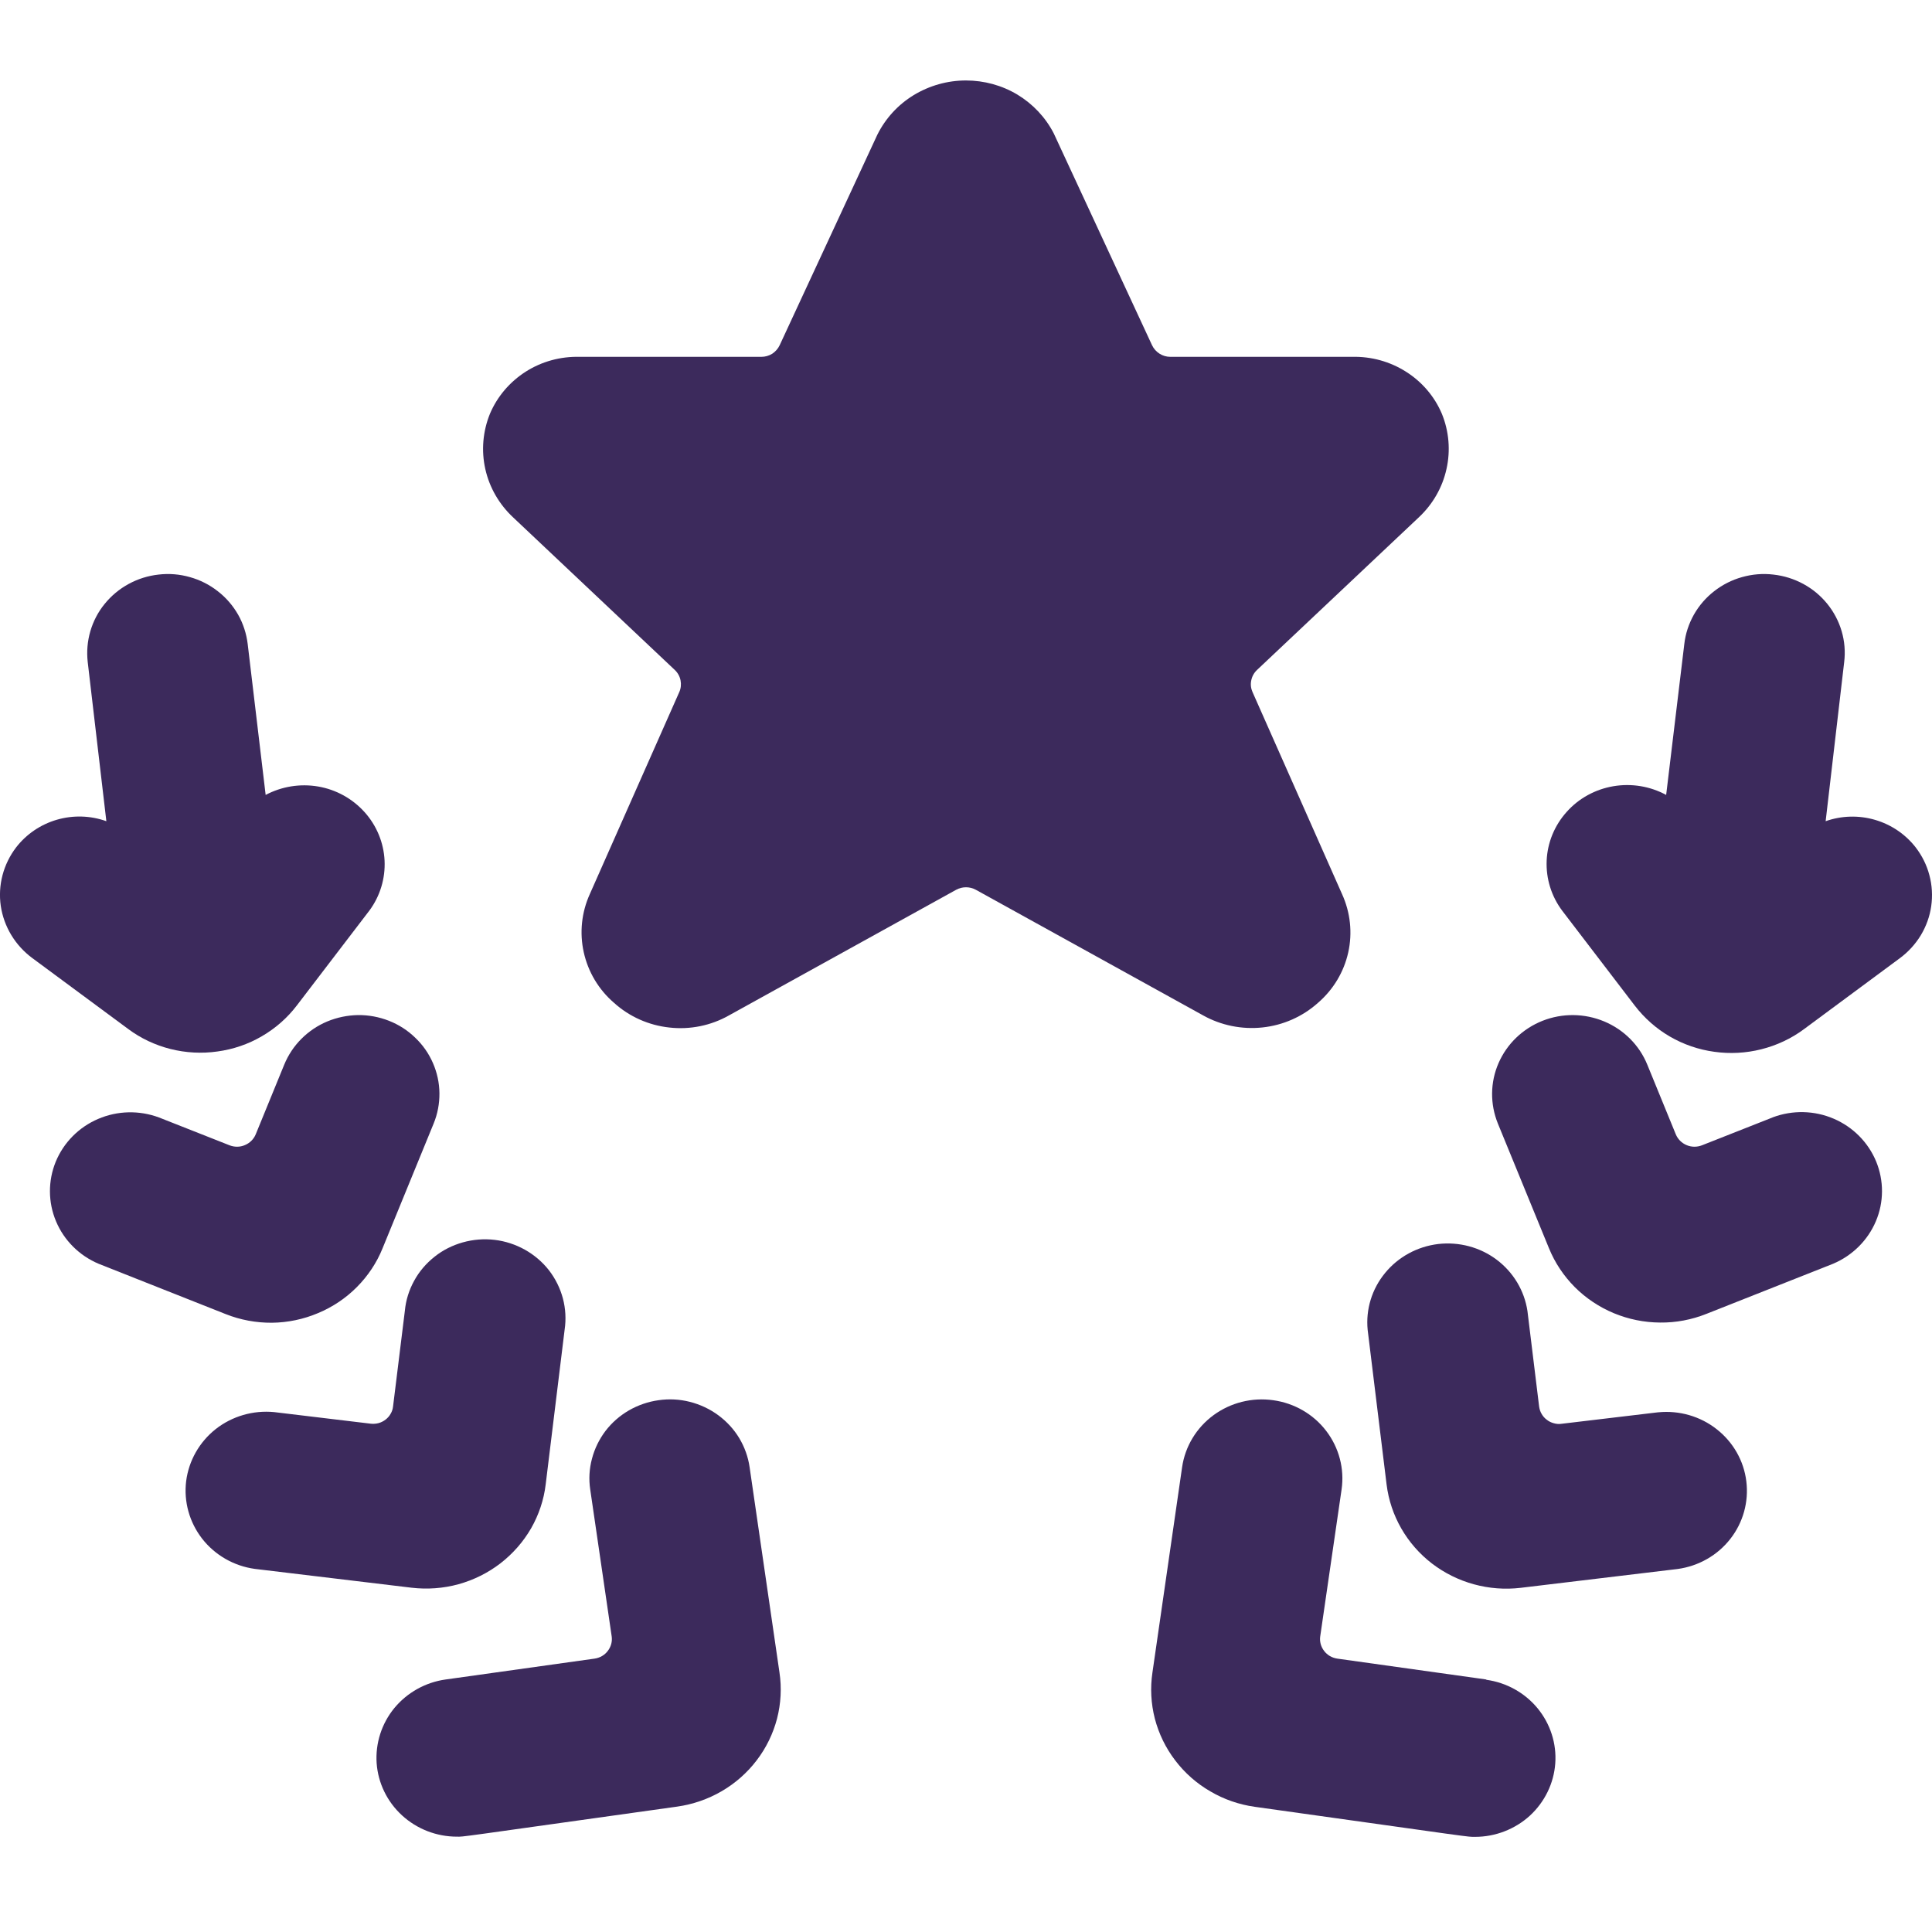
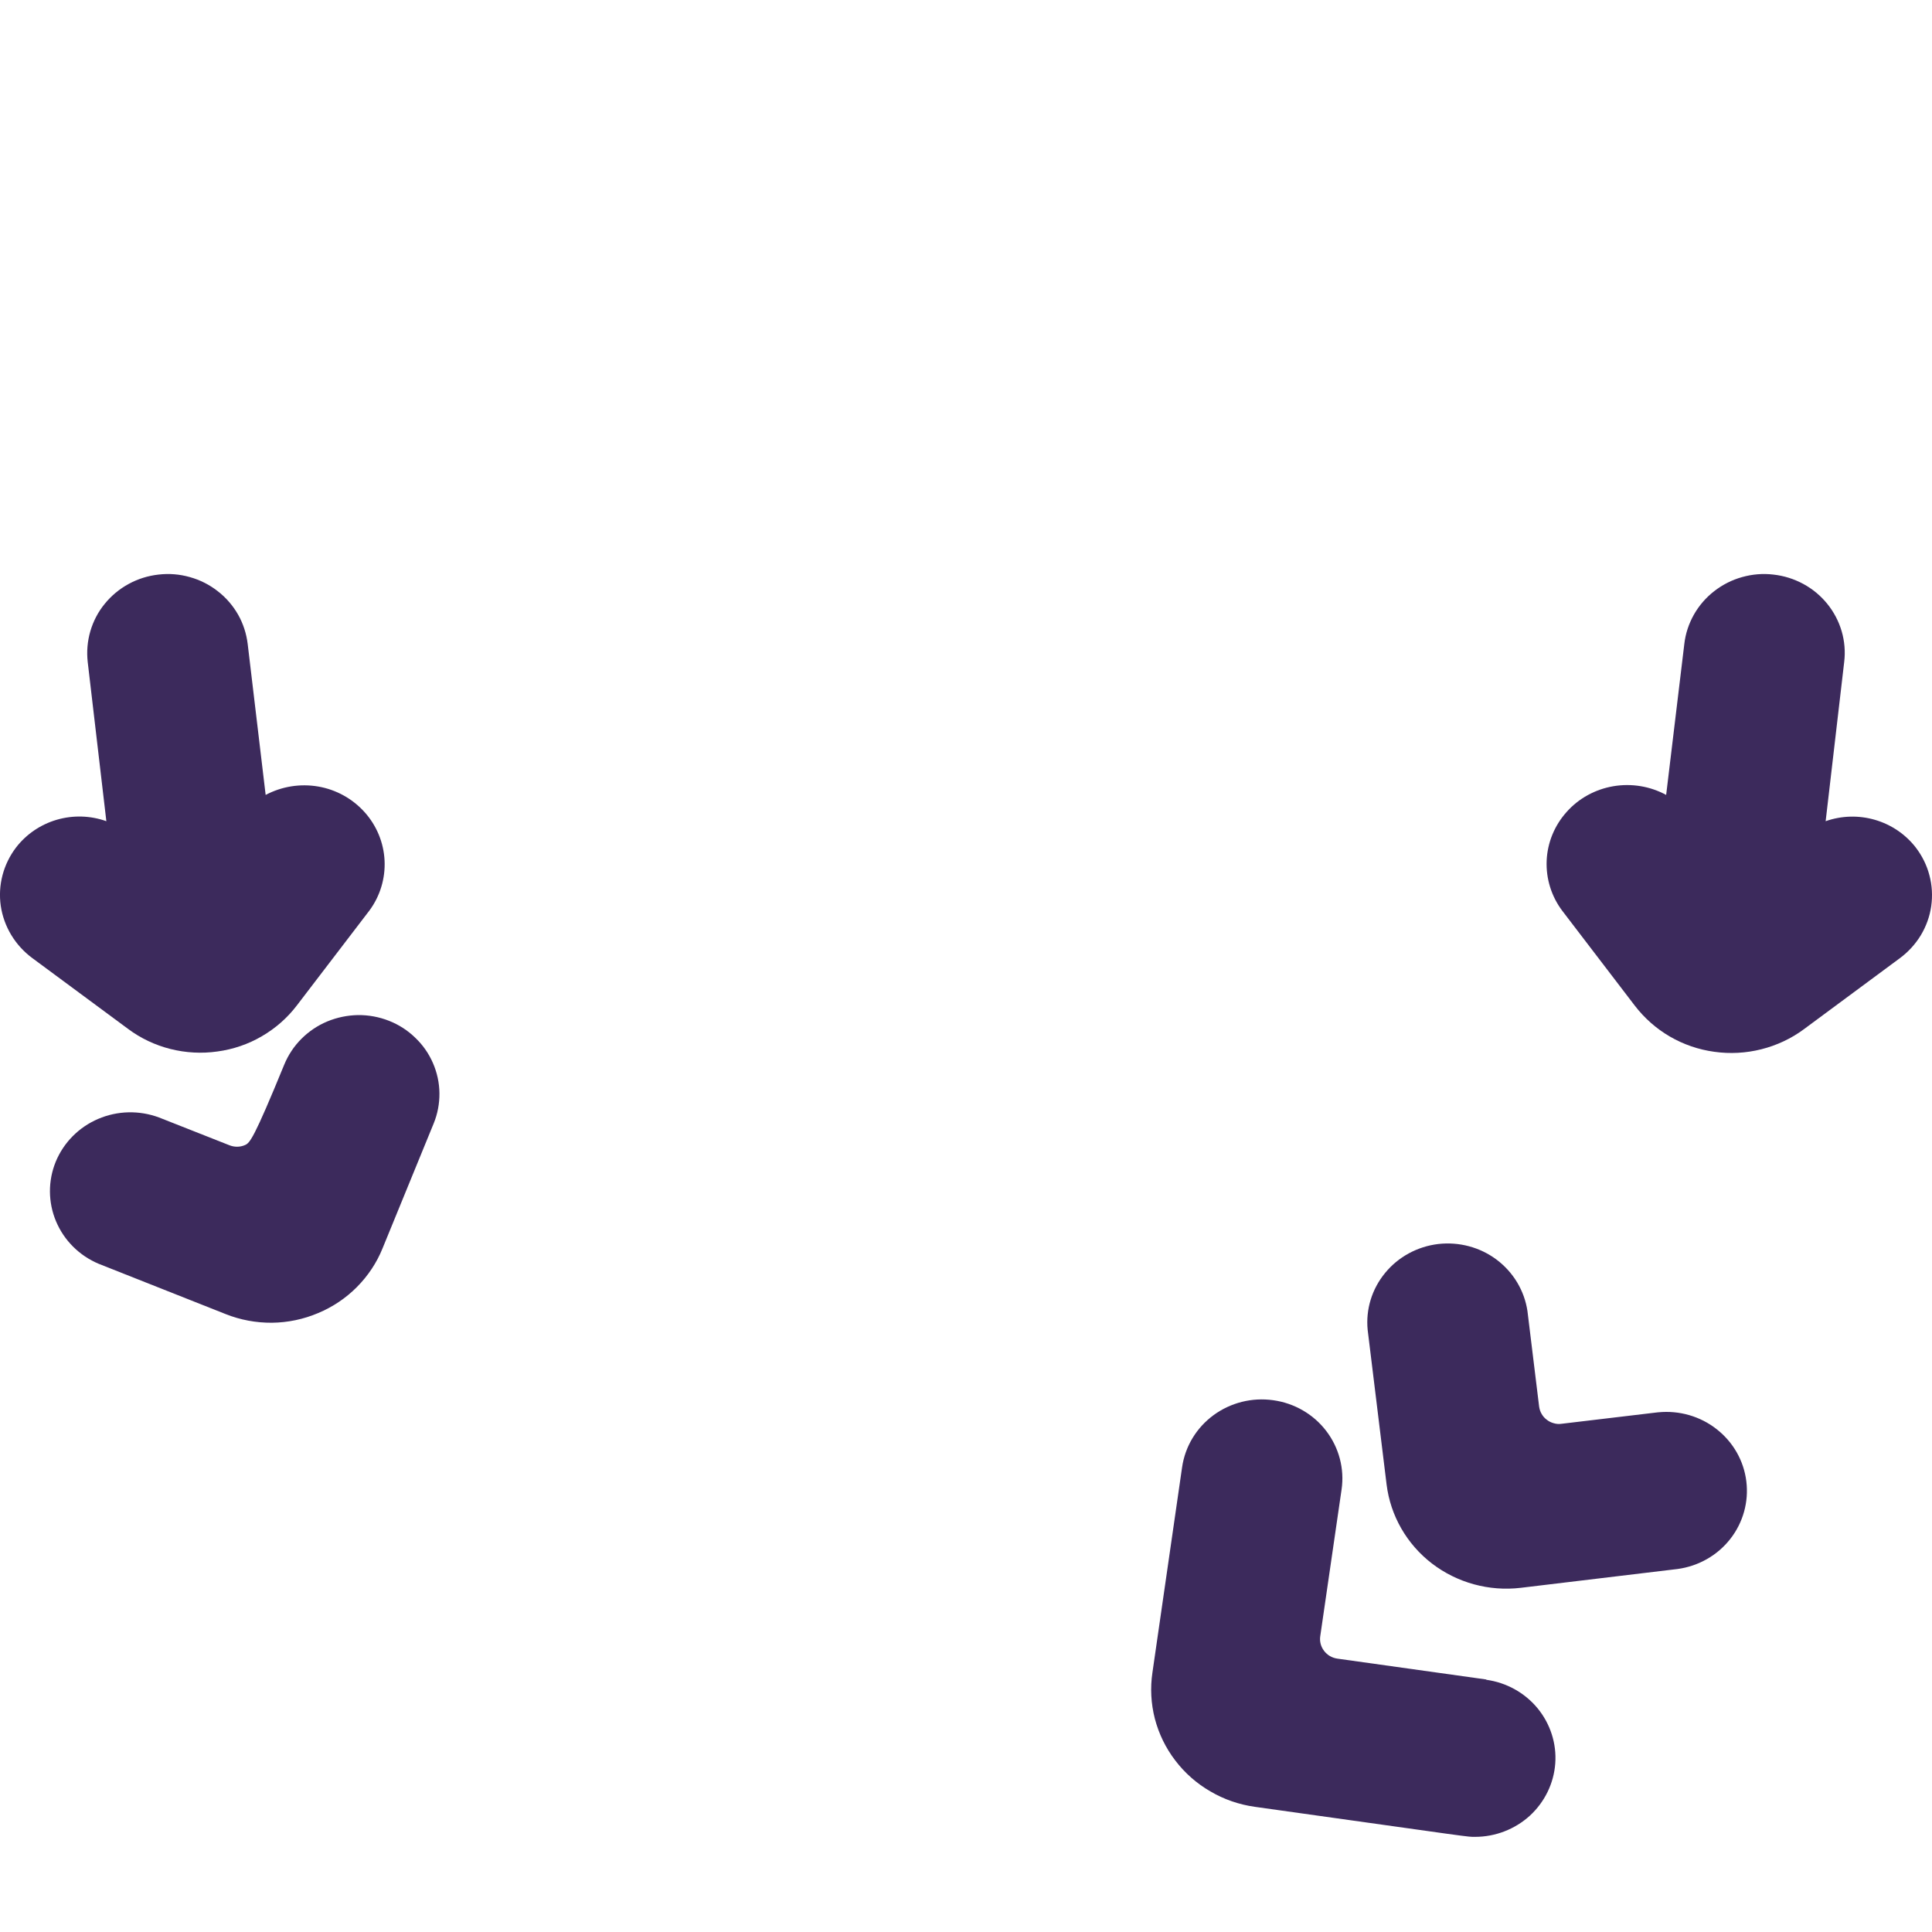
<svg xmlns="http://www.w3.org/2000/svg" width="20" height="20" viewBox="0 0 20 20" fill="none">
  <g clip-path="url(#clip0_1279_1194)">
-     <path d="M13.643 10.382C13.802 10.245 13.912 10.062 13.957 9.859C14.002 9.657 13.979 9.445 13.893 9.256L12.966 7.164C12.949 7.126 12.944 7.084 12.953 7.043C12.961 7.002 12.982 6.964 13.013 6.935L14.688 5.355C14.832 5.22 14.932 5.046 14.974 4.855C15.017 4.664 15 4.464 14.926 4.283C14.85 4.104 14.721 3.953 14.555 3.848C14.39 3.743 14.195 3.689 13.998 3.694H12.116C12.076 3.694 12.037 3.683 12.003 3.661C11.97 3.64 11.943 3.61 11.926 3.574L10.915 1.395L10.908 1.38C10.823 1.215 10.693 1.077 10.533 0.98C10.372 0.883 10.187 0.833 9.999 0.833C9.808 0.833 9.621 0.886 9.458 0.985C9.296 1.084 9.166 1.226 9.082 1.395L8.071 3.574C8.054 3.61 8.027 3.64 7.994 3.662C7.96 3.683 7.921 3.694 7.881 3.694H5.999C5.802 3.689 5.608 3.742 5.443 3.847C5.277 3.953 5.148 4.104 5.072 4.283C4.998 4.465 4.981 4.665 5.024 4.856C5.067 5.048 5.168 5.222 5.313 5.357L6.985 6.935C7.016 6.964 7.037 7.002 7.045 7.043C7.053 7.084 7.049 7.126 7.032 7.164L6.106 9.255C6.02 9.444 5.998 9.656 6.043 9.858C6.088 10.061 6.197 10.244 6.356 10.381C6.514 10.524 6.715 10.614 6.93 10.637C7.144 10.661 7.36 10.617 7.547 10.511L9.898 9.211C9.929 9.194 9.964 9.185 10 9.185C10.036 9.185 10.071 9.194 10.102 9.211L12.454 10.511C12.64 10.615 12.856 10.659 13.07 10.636C13.284 10.613 13.484 10.524 13.643 10.382Z" fill="#3C2A5C" />
-     <path d="M7.76 15.189C7.745 15.083 7.708 14.98 7.653 14.888C7.597 14.795 7.523 14.715 7.435 14.65C7.348 14.586 7.248 14.539 7.142 14.512C7.036 14.485 6.926 14.479 6.817 14.495C6.709 14.51 6.605 14.546 6.511 14.6C6.416 14.655 6.334 14.727 6.268 14.813C6.203 14.899 6.155 14.997 6.128 15.101C6.1 15.205 6.094 15.313 6.11 15.419L6.332 16.939C6.34 16.993 6.325 17.047 6.292 17.09C6.259 17.134 6.21 17.162 6.155 17.17L4.613 17.386C4.405 17.415 4.215 17.521 4.082 17.682C3.95 17.843 3.885 18.047 3.899 18.253C3.914 18.459 4.008 18.652 4.162 18.793C4.316 18.934 4.519 19.013 4.73 19.013C4.813 19.013 4.658 19.031 7.01 18.702C7.172 18.679 7.329 18.625 7.47 18.543C7.611 18.461 7.735 18.352 7.833 18.223C7.932 18.094 8.003 17.947 8.044 17.791C8.084 17.635 8.093 17.472 8.069 17.313L7.76 15.189Z" fill="#3C2A5C" />
-     <path d="M5.18 16.184C5.309 16.084 5.417 15.961 5.498 15.821C5.578 15.681 5.63 15.526 5.649 15.366L5.845 13.765C5.861 13.657 5.855 13.547 5.827 13.441C5.799 13.336 5.75 13.237 5.683 13.15C5.615 13.063 5.53 12.991 5.434 12.937C5.337 12.883 5.231 12.848 5.12 12.835C5.01 12.822 4.898 12.831 4.791 12.861C4.684 12.891 4.584 12.941 4.498 13.01C4.411 13.079 4.339 13.163 4.287 13.259C4.234 13.355 4.201 13.461 4.191 13.57L4.069 14.559C4.066 14.586 4.058 14.612 4.044 14.635C4.031 14.659 4.013 14.679 3.991 14.696C3.97 14.712 3.945 14.725 3.919 14.732C3.892 14.739 3.865 14.741 3.838 14.738L2.838 14.618C2.621 14.597 2.404 14.66 2.234 14.793C2.064 14.927 1.954 15.121 1.927 15.333C1.901 15.546 1.961 15.759 2.093 15.929C2.226 16.099 2.421 16.211 2.637 16.241L4.261 16.436C4.424 16.455 4.588 16.443 4.746 16.4C4.904 16.356 5.051 16.283 5.18 16.184Z" fill="#3C2A5C" />
-     <path d="M3.293 13.593C3.444 13.53 3.581 13.438 3.695 13.323C3.809 13.208 3.9 13.072 3.96 12.923L4.489 11.631C4.53 11.531 4.55 11.424 4.549 11.317C4.548 11.21 4.525 11.104 4.482 11.005C4.439 10.906 4.377 10.817 4.298 10.742C4.22 10.666 4.128 10.607 4.026 10.567C3.924 10.527 3.816 10.507 3.706 10.508C3.597 10.51 3.489 10.532 3.388 10.574C3.287 10.616 3.196 10.678 3.12 10.754C3.043 10.831 2.983 10.922 2.942 11.022L2.647 11.743C2.626 11.793 2.586 11.833 2.535 11.854C2.485 11.876 2.427 11.876 2.376 11.856L1.646 11.568C1.442 11.492 1.216 11.497 1.016 11.583C0.817 11.668 0.659 11.827 0.577 12.026C0.496 12.224 0.497 12.446 0.58 12.643C0.663 12.841 0.822 12.999 1.022 13.083L2.335 13.603C2.488 13.664 2.651 13.694 2.815 13.693C2.98 13.691 3.142 13.657 3.293 13.593Z" fill="#3C2A5C" />
+     <path d="M3.293 13.593C3.444 13.53 3.581 13.438 3.695 13.323C3.809 13.208 3.9 13.072 3.96 12.923L4.489 11.631C4.53 11.531 4.55 11.424 4.549 11.317C4.548 11.21 4.525 11.104 4.482 11.005C4.439 10.906 4.377 10.817 4.298 10.742C4.22 10.666 4.128 10.607 4.026 10.567C3.924 10.527 3.816 10.507 3.706 10.508C3.597 10.51 3.489 10.532 3.388 10.574C3.287 10.616 3.196 10.678 3.12 10.754C3.043 10.831 2.983 10.922 2.942 11.022C2.626 11.793 2.586 11.833 2.535 11.854C2.485 11.876 2.427 11.876 2.376 11.856L1.646 11.568C1.442 11.492 1.216 11.497 1.016 11.583C0.817 11.668 0.659 11.827 0.577 12.026C0.496 12.224 0.497 12.446 0.58 12.643C0.663 12.841 0.822 12.999 1.022 13.083L2.335 13.603C2.488 13.664 2.651 13.694 2.815 13.693C2.98 13.691 3.142 13.657 3.293 13.593Z" fill="#3C2A5C" />
    <path d="M2.25 10.885C2.413 10.863 2.569 10.81 2.711 10.727C2.852 10.645 2.976 10.536 3.074 10.407L3.824 9.426C3.935 9.276 3.99 9.093 3.981 8.908C3.972 8.723 3.899 8.546 3.774 8.407C3.649 8.268 3.48 8.174 3.294 8.142C3.107 8.11 2.916 8.141 2.75 8.229L2.564 6.666C2.551 6.56 2.518 6.457 2.465 6.363C2.411 6.269 2.34 6.186 2.254 6.12C2.169 6.053 2.07 6.003 1.965 5.974C1.86 5.944 1.75 5.935 1.641 5.948C1.532 5.96 1.427 5.993 1.332 6.045C1.236 6.097 1.152 6.167 1.084 6.251C1.015 6.335 0.965 6.432 0.935 6.535C0.905 6.638 0.896 6.746 0.908 6.853L1.101 8.501C0.936 8.442 0.756 8.437 0.588 8.486C0.42 8.535 0.273 8.635 0.167 8.772C0.034 8.946 -0.023 9.164 0.008 9.378C0.04 9.593 0.157 9.786 0.333 9.917L1.327 10.652C1.457 10.749 1.606 10.819 1.764 10.859C1.923 10.899 2.088 10.908 2.25 10.885Z" fill="#3C2A5C" />
    <path d="M15.386 17.386L13.844 17.17C13.789 17.162 13.74 17.134 13.707 17.09C13.674 17.047 13.659 16.993 13.667 16.939L13.888 15.419C13.919 15.205 13.862 14.987 13.729 14.813C13.597 14.64 13.399 14.525 13.18 14.495C12.961 14.464 12.739 14.52 12.562 14.65C12.385 14.78 12.268 14.974 12.237 15.189L11.93 17.314C11.906 17.474 11.915 17.636 11.955 17.792C11.996 17.948 12.067 18.095 12.166 18.224C12.264 18.353 12.387 18.462 12.529 18.544C12.67 18.627 12.826 18.681 12.989 18.704C15.322 19.031 15.184 19.015 15.27 19.015C15.48 19.015 15.683 18.936 15.837 18.796C15.991 18.654 16.085 18.461 16.1 18.255C16.115 18.049 16.049 17.845 15.917 17.684C15.784 17.523 15.595 17.418 15.386 17.389V17.386Z" fill="#3C2A5C" />
    <path d="M17.165 14.62L16.165 14.739C16.138 14.743 16.11 14.741 16.084 14.733C16.058 14.726 16.033 14.714 16.012 14.697C15.99 14.681 15.972 14.66 15.959 14.637C15.945 14.614 15.937 14.588 15.933 14.561L15.812 13.571C15.78 13.36 15.666 13.17 15.493 13.04C15.321 12.911 15.104 12.853 14.888 12.878C14.672 12.904 14.475 13.011 14.339 13.177C14.202 13.343 14.137 13.554 14.158 13.767L14.354 15.368C14.394 15.69 14.562 15.984 14.823 16.185C15.084 16.385 15.415 16.476 15.743 16.437L17.368 16.242C17.584 16.212 17.779 16.101 17.912 15.931C18.045 15.761 18.104 15.547 18.078 15.335C18.052 15.122 17.942 14.929 17.771 14.795C17.601 14.661 17.384 14.599 17.168 14.62H17.165Z" fill="#3C2A5C" />
-     <path d="M18.349 11.568L17.619 11.856C17.568 11.876 17.51 11.876 17.459 11.854C17.409 11.833 17.369 11.793 17.348 11.743L17.053 11.022C16.971 10.82 16.81 10.659 16.607 10.574C16.404 10.489 16.174 10.486 15.969 10.567C15.764 10.648 15.6 10.805 15.513 11.005C15.426 11.204 15.424 11.429 15.506 11.631L16.035 12.922C16.096 13.072 16.187 13.208 16.302 13.324C16.417 13.439 16.555 13.531 16.706 13.594C16.858 13.657 17.02 13.69 17.185 13.691C17.349 13.693 17.512 13.662 17.665 13.601L18.977 13.082C19.177 12.997 19.336 12.839 19.419 12.642C19.503 12.444 19.503 12.222 19.422 12.024C19.34 11.826 19.183 11.667 18.983 11.581C18.783 11.495 18.557 11.49 18.353 11.566L18.349 11.568Z" fill="#3C2A5C" />
    <path d="M19.831 8.772C19.725 8.636 19.578 8.536 19.41 8.487C19.242 8.438 19.063 8.443 18.899 8.501L19.091 6.853C19.104 6.746 19.095 6.638 19.065 6.535C19.035 6.432 18.984 6.335 18.916 6.251C18.848 6.167 18.764 6.097 18.668 6.045C18.572 5.993 18.467 5.96 18.358 5.948C18.25 5.935 18.14 5.944 18.034 5.974C17.929 6.003 17.831 6.053 17.745 6.12C17.66 6.186 17.588 6.269 17.535 6.363C17.482 6.457 17.448 6.56 17.436 6.666L17.248 8.229C17.082 8.139 16.889 8.107 16.701 8.139C16.514 8.171 16.343 8.264 16.218 8.405C16.092 8.545 16.019 8.723 16.011 8.909C16.003 9.096 16.06 9.279 16.173 9.429L16.923 10.41C17.022 10.539 17.145 10.648 17.286 10.73C17.427 10.812 17.584 10.866 17.746 10.888C17.909 10.911 18.074 10.902 18.233 10.862C18.392 10.822 18.542 10.752 18.673 10.655L19.666 9.92C19.754 9.855 19.828 9.774 19.884 9.682C19.94 9.589 19.977 9.486 19.992 9.38C20.007 9.273 20.001 9.164 19.973 9.06C19.946 8.956 19.897 8.858 19.831 8.772Z" fill="#3C2A5C" />
  </g>
  <defs>
    <clipPath id="clip0_1279_1194">
      <rect width="20" height="20" fill="white" />
    </clipPath>
  </defs>
</svg>